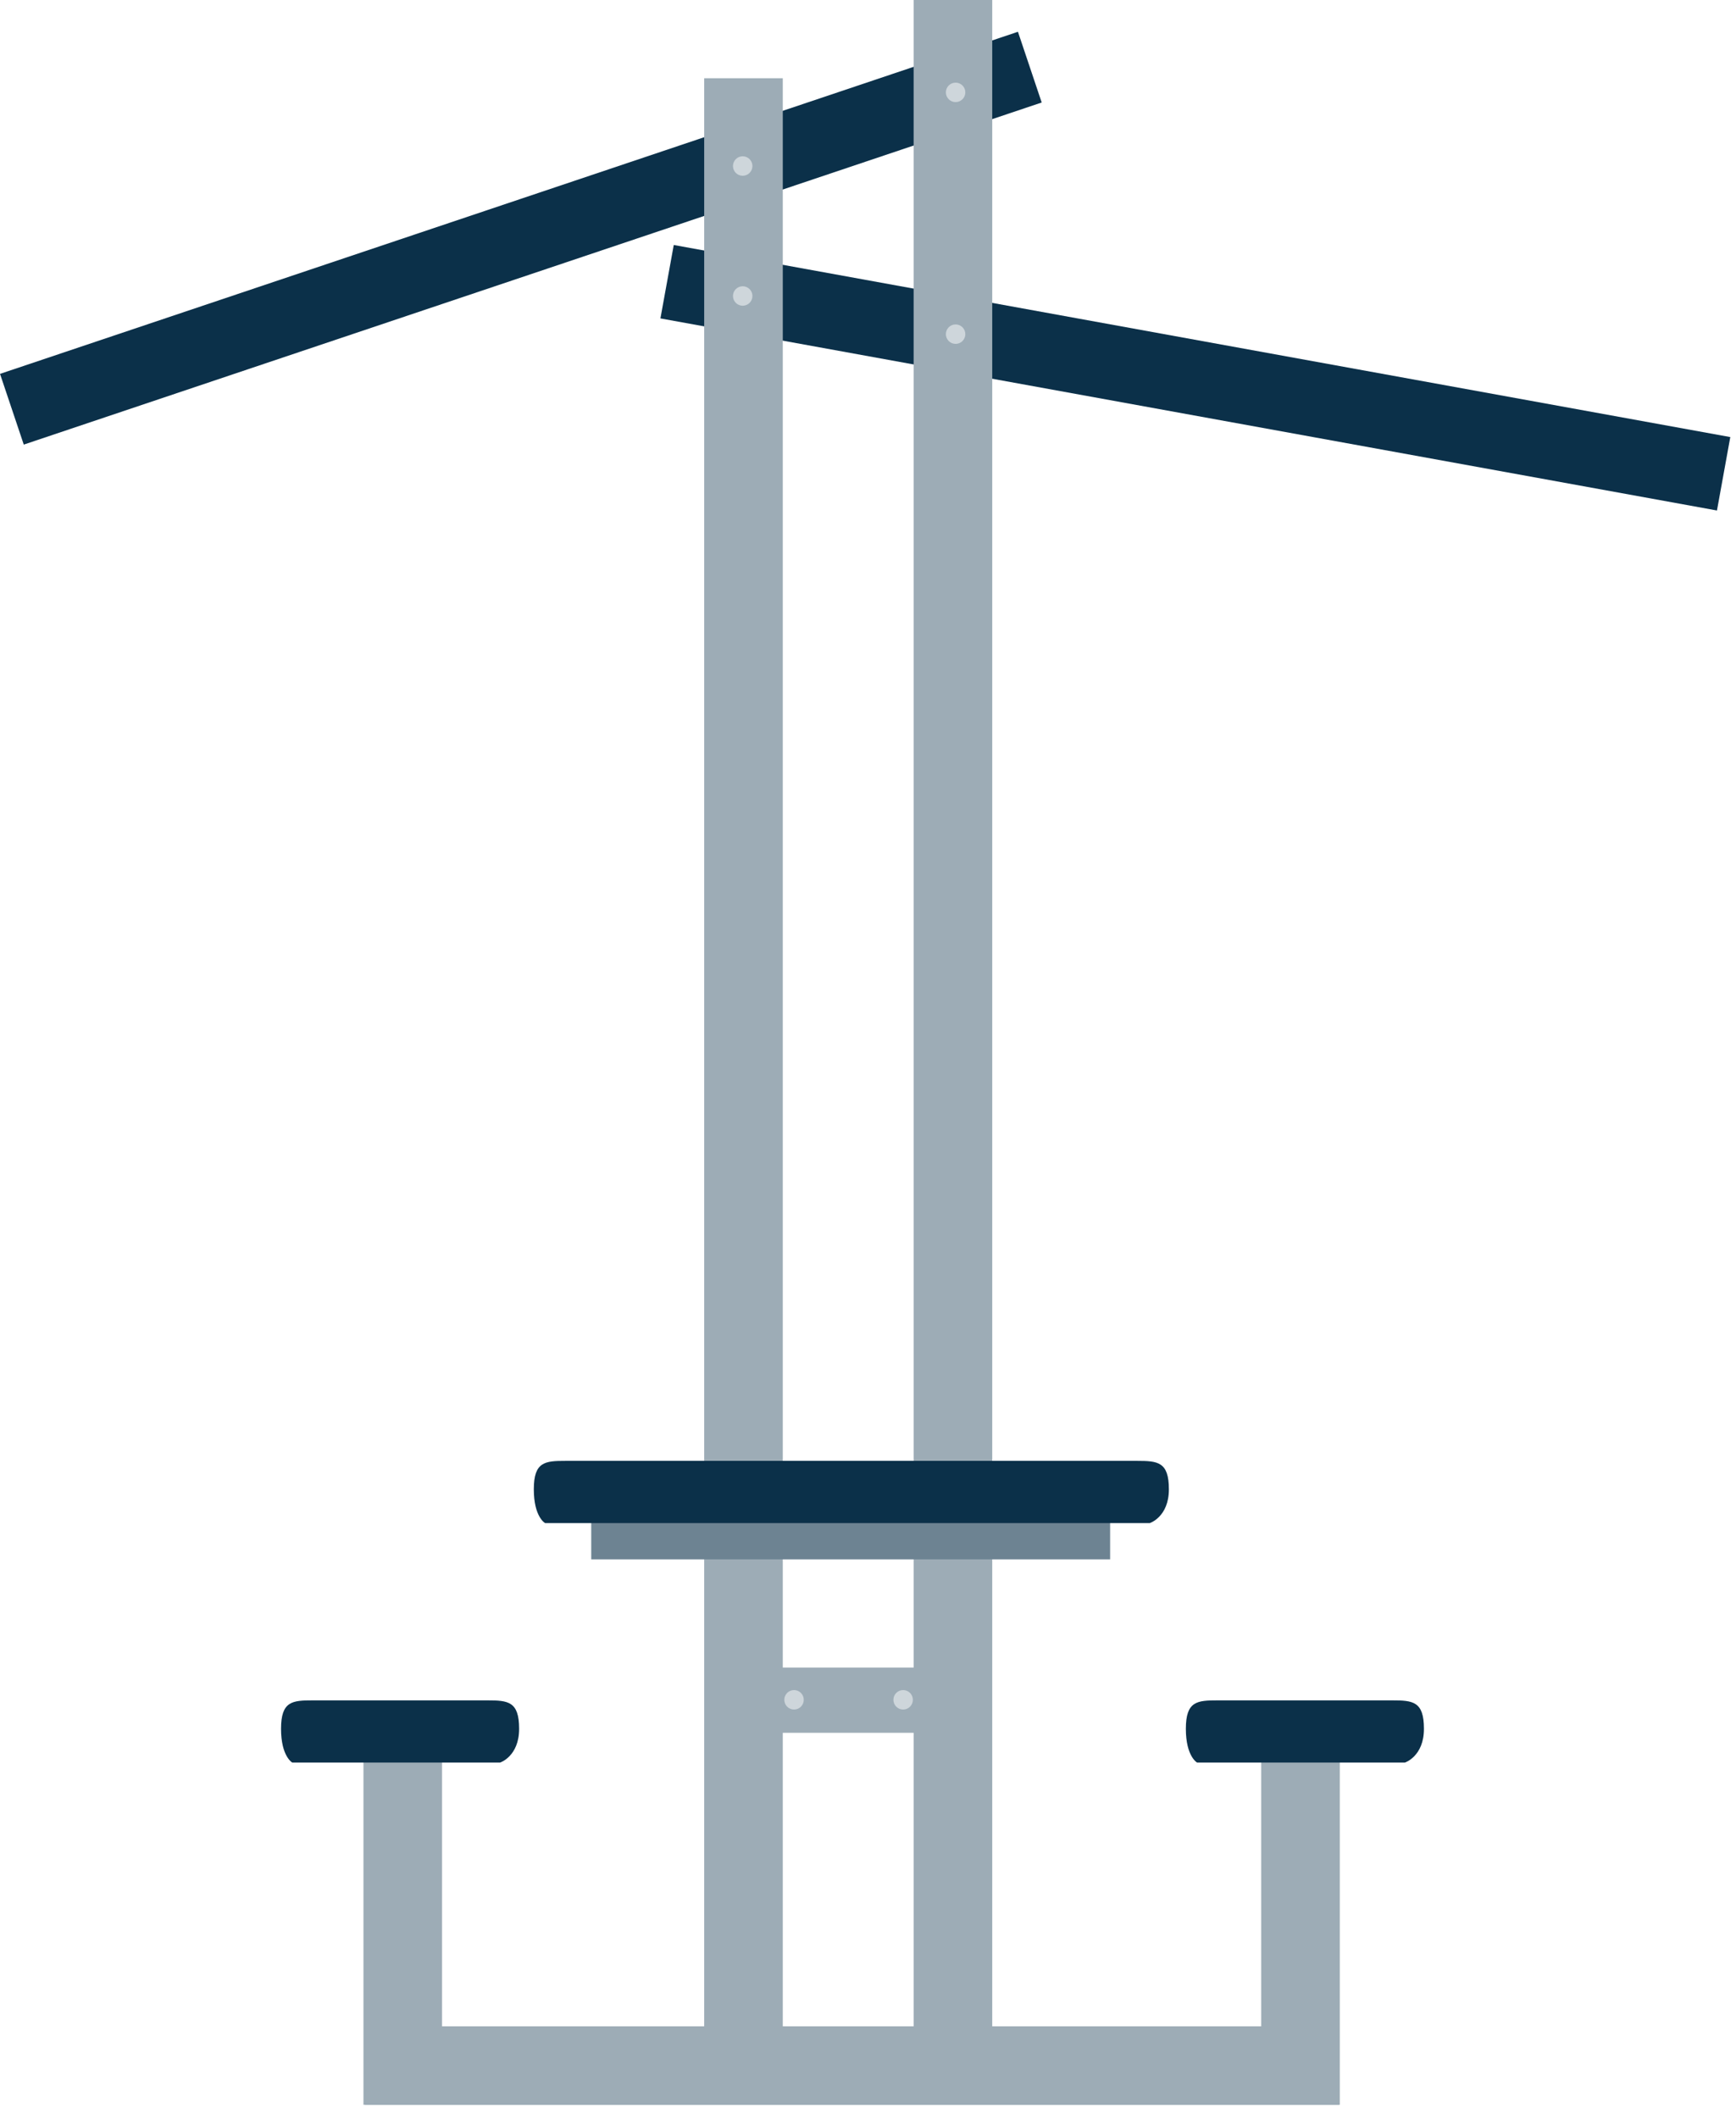
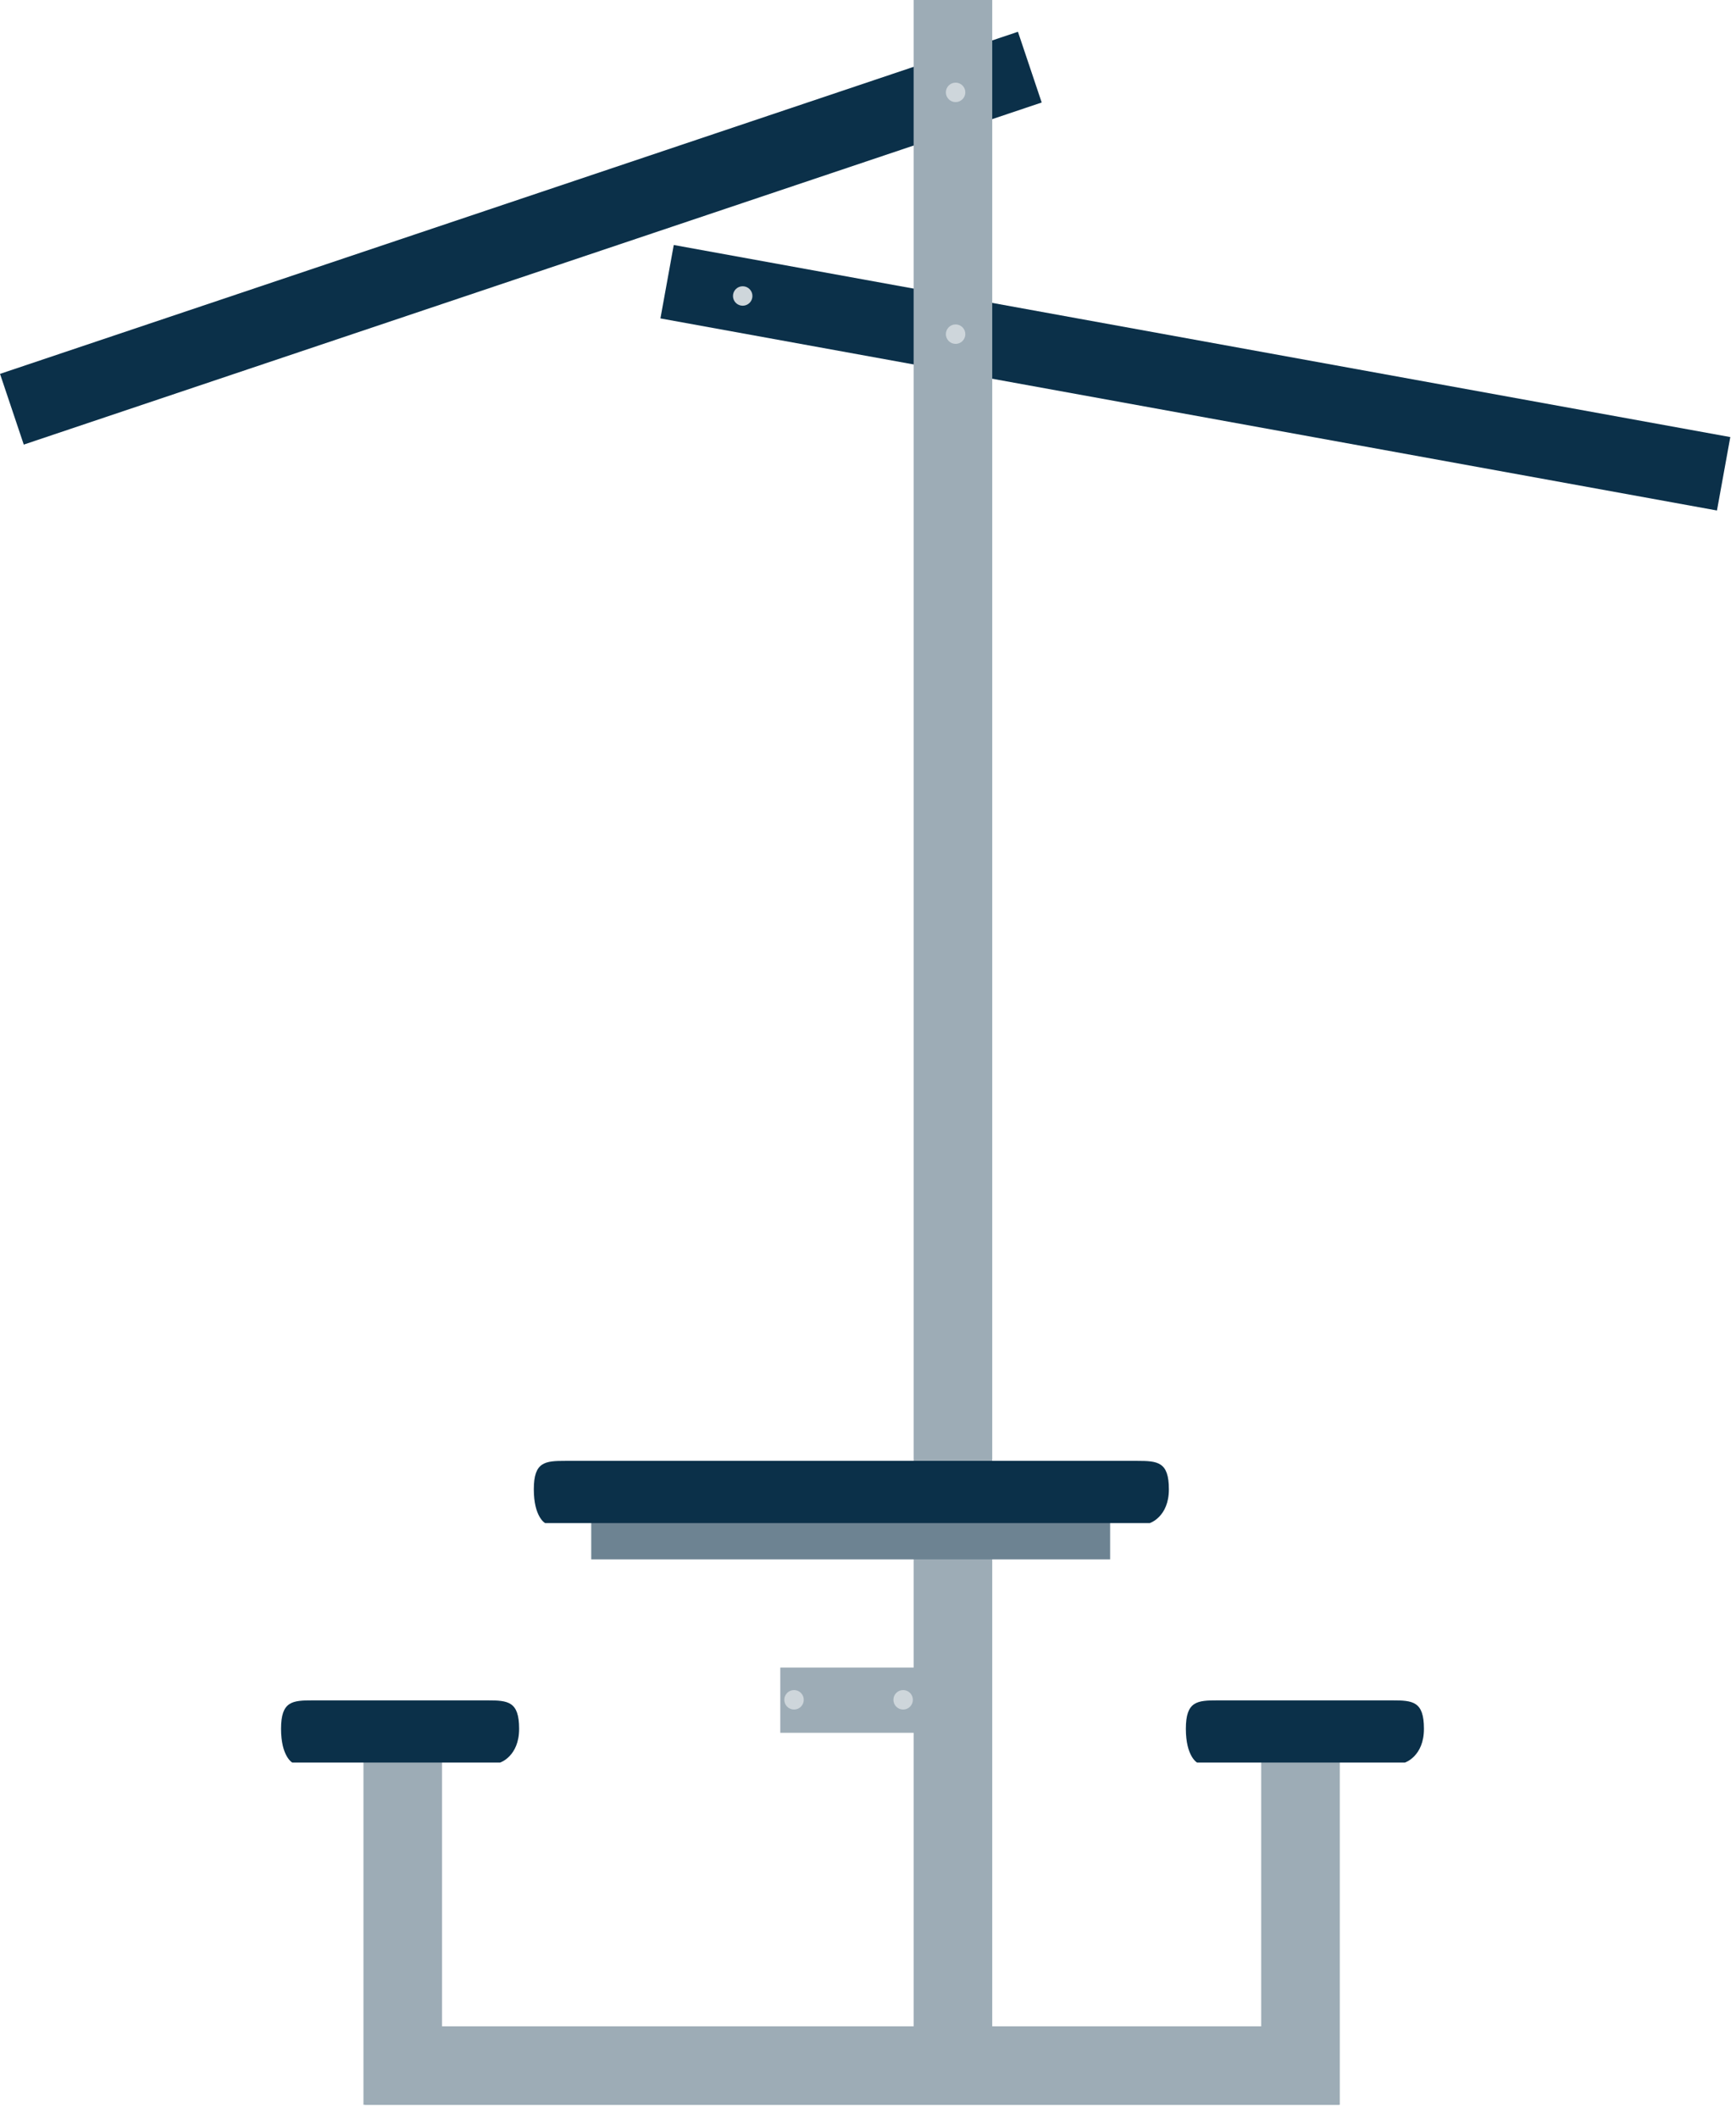
<svg xmlns="http://www.w3.org/2000/svg" width="91" height="111" viewBox="0 0 91 111" fill="none">
  <path d="M90.701 22.903L35.318 12.838L34.619 16.685L90.002 26.75L90.701 22.903Z" fill="#0B3049" />
  <path d="M1.246 23.297L54.605 5.371L53.36 1.665L0.001 19.591L1.246 23.297Z" fill="#0B3049" />
  <path d="M70.193 106.18H19.133V110.3H70.193V106.18Z" fill="#9DACB6" />
  <path d="M70.232 110.29V91.9H66.112V110.29H70.232Z" fill="#9DACB6" />
  <path d="M23.172 110.29V91.9H19.052V110.29H23.172Z" fill="#9DACB6" />
-   <path d="M41.033 110.28L41.033 4.1H36.913L36.913 110.28H41.033Z" fill="#9DACB6" />
  <path d="M52.012 110.28L52.012 0L47.892 0L47.892 110.28H52.012Z" fill="#9DACB6" />
  <path d="M15.322 92.36C15.322 92.36 14.732 92.04 14.732 90.59C14.732 89.14 15.322 89.1 16.402 89.1H25.542C26.632 89.1 27.212 89.15 27.212 90.59C27.212 92.04 26.212 92.36 26.212 92.36" fill="#0B3049" />
  <path d="M62.752 92.36C62.752 92.36 62.162 92.04 62.162 90.59C62.162 89.14 62.752 89.1 63.832 89.1H72.972C74.062 89.1 74.642 89.15 74.642 90.59C74.642 92.04 73.642 92.36 73.642 92.36" fill="#0B3049" />
-   <path d="M58.192 79.76H30.992V81.71H58.192V79.76Z" fill="#6D8392" />
+   <path d="M58.192 79.76H30.992V81.71H58.192V79.76" fill="#6D8392" />
  <path d="M48.252 87.38H40.902V90.8H48.252V87.38Z" fill="#9DACB6" />
  <path d="M28.572 79.81C28.572 79.81 27.982 79.49 27.982 78.04C27.982 76.59 28.572 76.55 29.652 76.55H59.602C60.692 76.55 61.272 76.6 61.272 78.04C61.272 79.49 60.272 79.81 60.272 79.81" fill="#0B3049" />
  <path d="M50.092 18.02C50.374 18.02 50.602 17.792 50.602 17.51C50.602 17.228 50.374 17 50.092 17C49.81 17 49.582 17.228 49.582 17.51C49.582 17.792 49.81 18.02 50.092 18.02Z" fill="#CED6DB" />
  <path d="M41.623 89.58C41.905 89.58 42.133 89.352 42.133 89.07C42.133 88.788 41.905 88.56 41.623 88.56C41.342 88.56 41.113 88.788 41.113 89.07C41.113 89.352 41.342 89.58 41.623 89.58Z" fill="#CED6DB" />
  <path d="M47.342 89.58C47.624 89.58 47.852 89.352 47.852 89.07C47.852 88.788 47.624 88.56 47.342 88.56C47.06 88.56 46.832 88.788 46.832 89.07C46.832 89.352 47.06 89.58 47.342 89.58Z" fill="#CED6DB" />
  <path d="M38.932 16.02C39.213 16.02 39.442 15.792 39.442 15.51C39.442 15.228 39.213 15 38.932 15C38.65 15 38.422 15.228 38.422 15.51C38.422 15.792 38.65 16.02 38.932 16.02Z" fill="#CED6DB" />
  <path d="M50.092 5.35C50.374 5.35 50.602 5.122 50.602 4.84C50.602 4.558 50.374 4.33 50.092 4.33C49.81 4.33 49.582 4.558 49.582 4.84C49.582 5.122 49.81 5.35 50.092 5.35Z" fill="#CED6DB" />
-   <path d="M38.932 9.21C39.213 9.21 39.442 8.982 39.442 8.7C39.442 8.418 39.213 8.19 38.932 8.19C38.65 8.19 38.422 8.418 38.422 8.7C38.422 8.982 38.65 9.21 38.932 9.21Z" fill="#CED6DB" />
</svg>